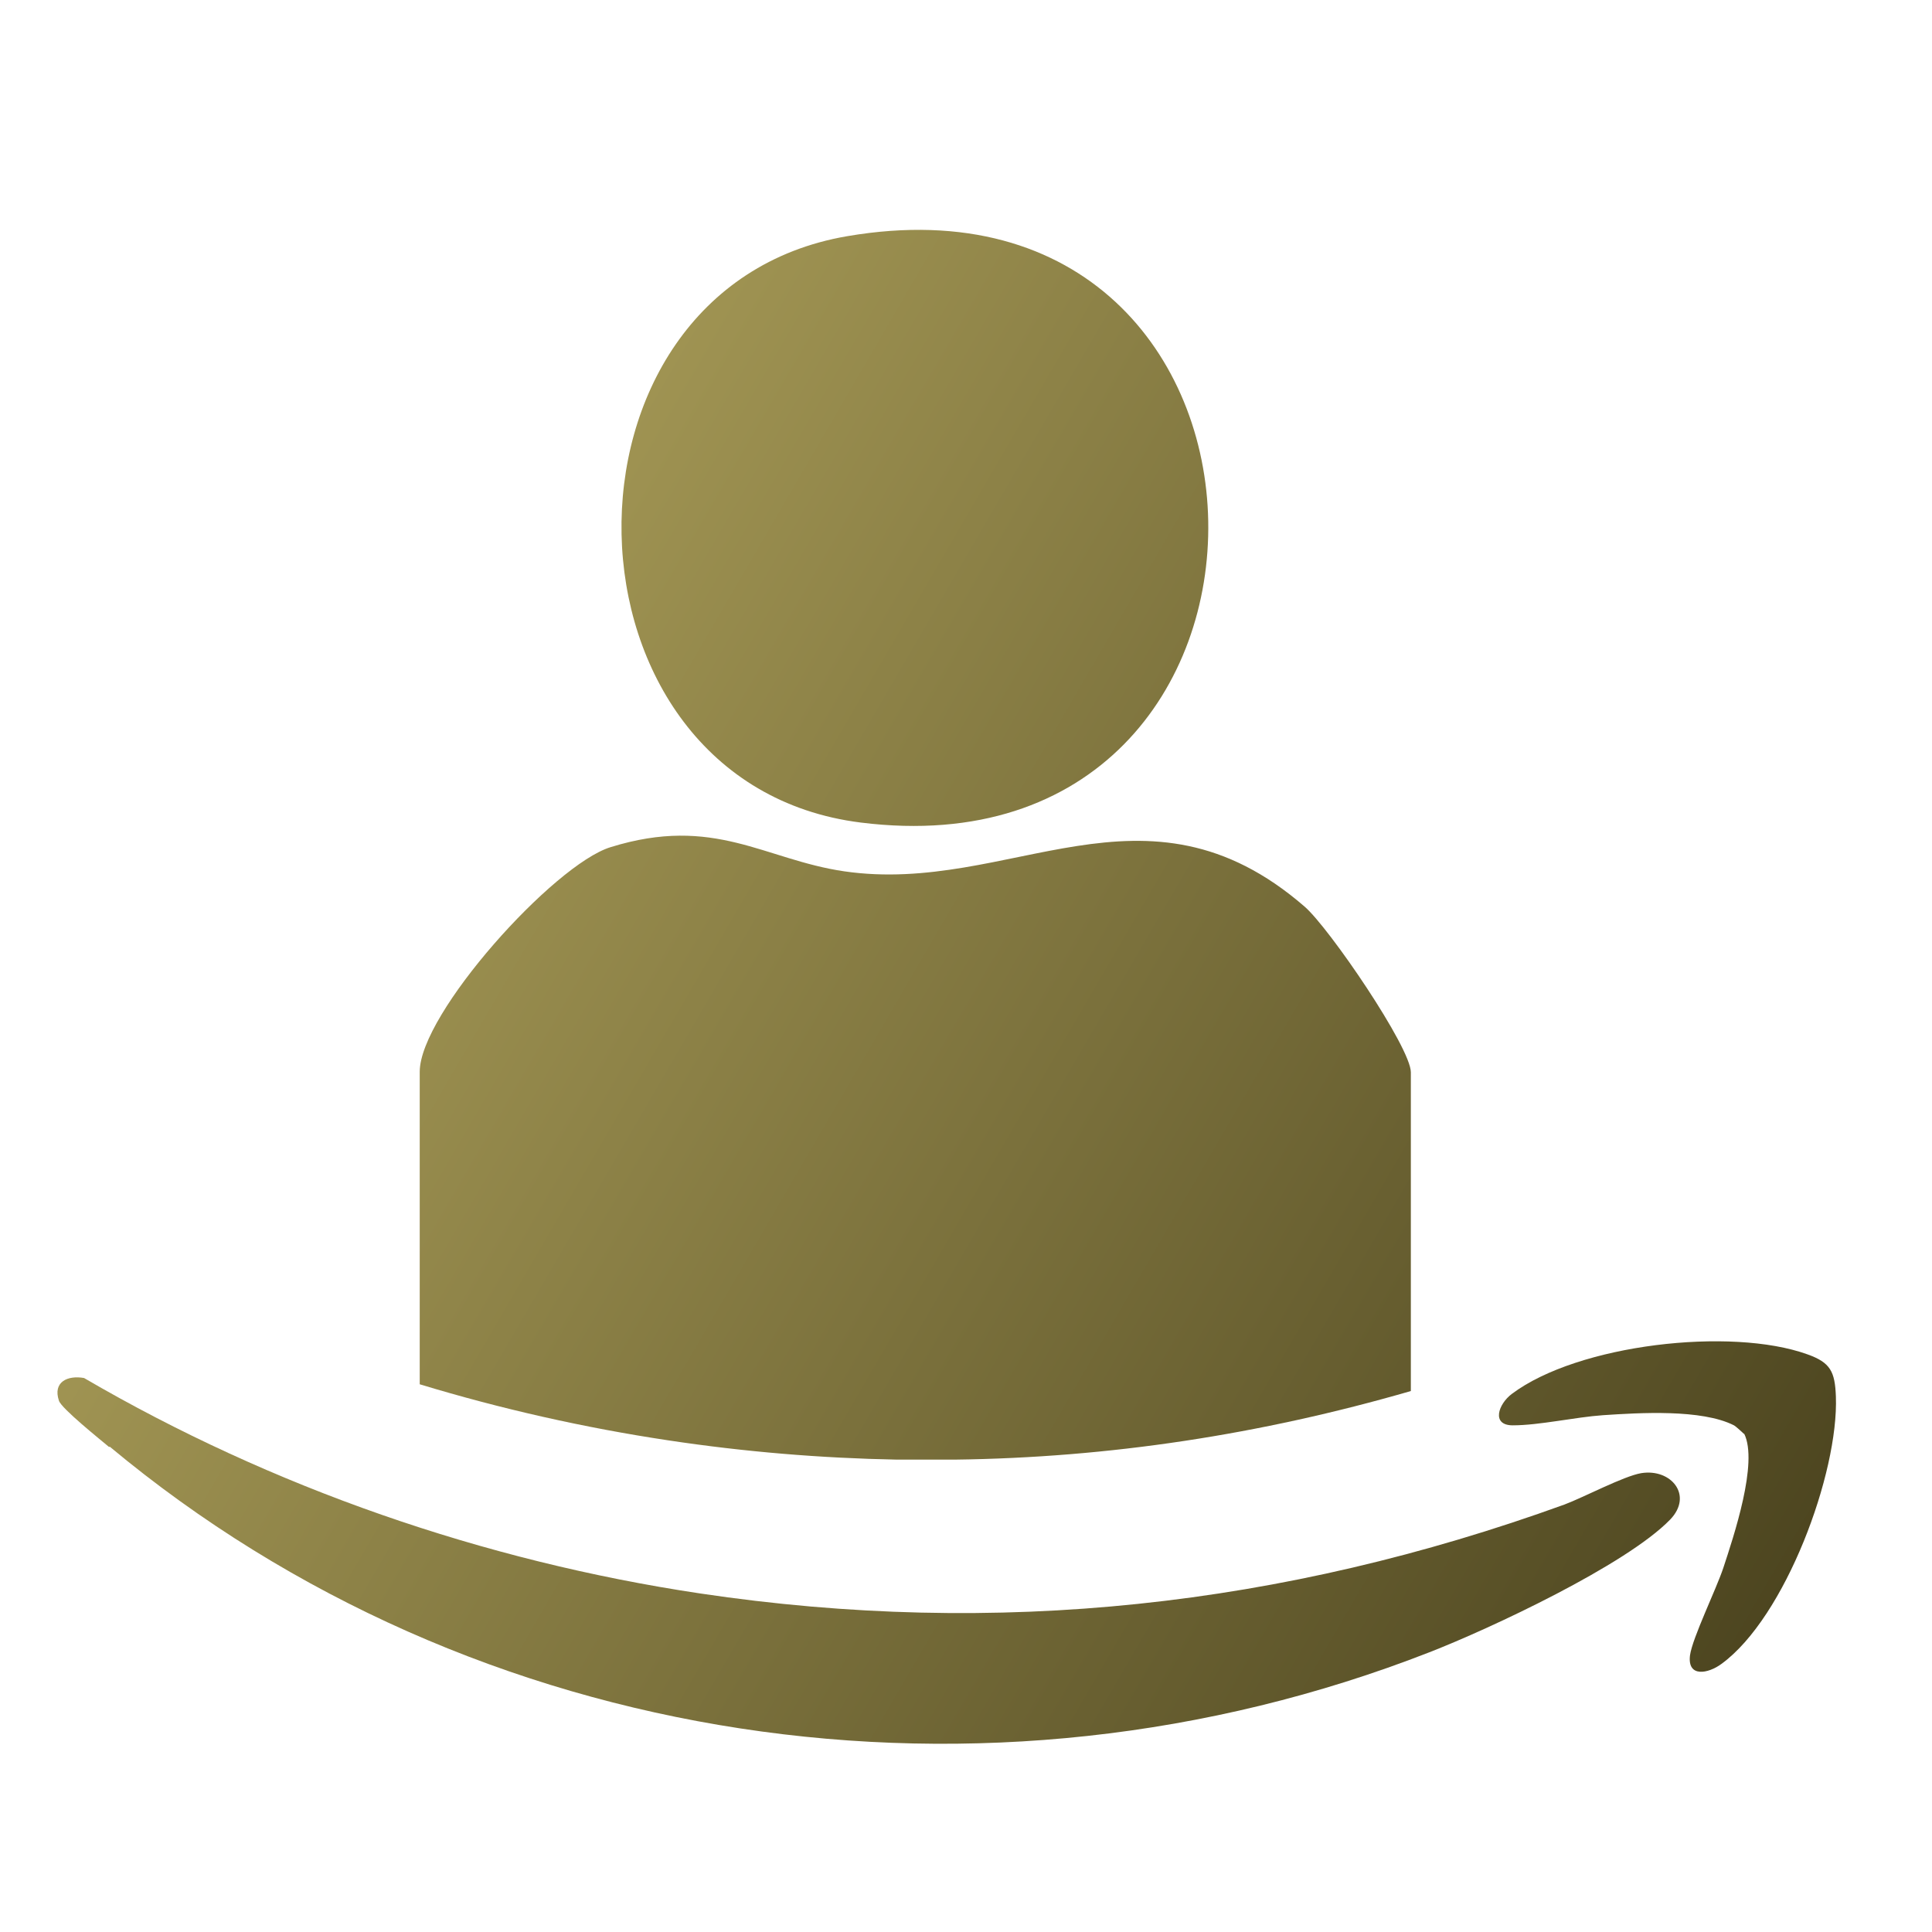
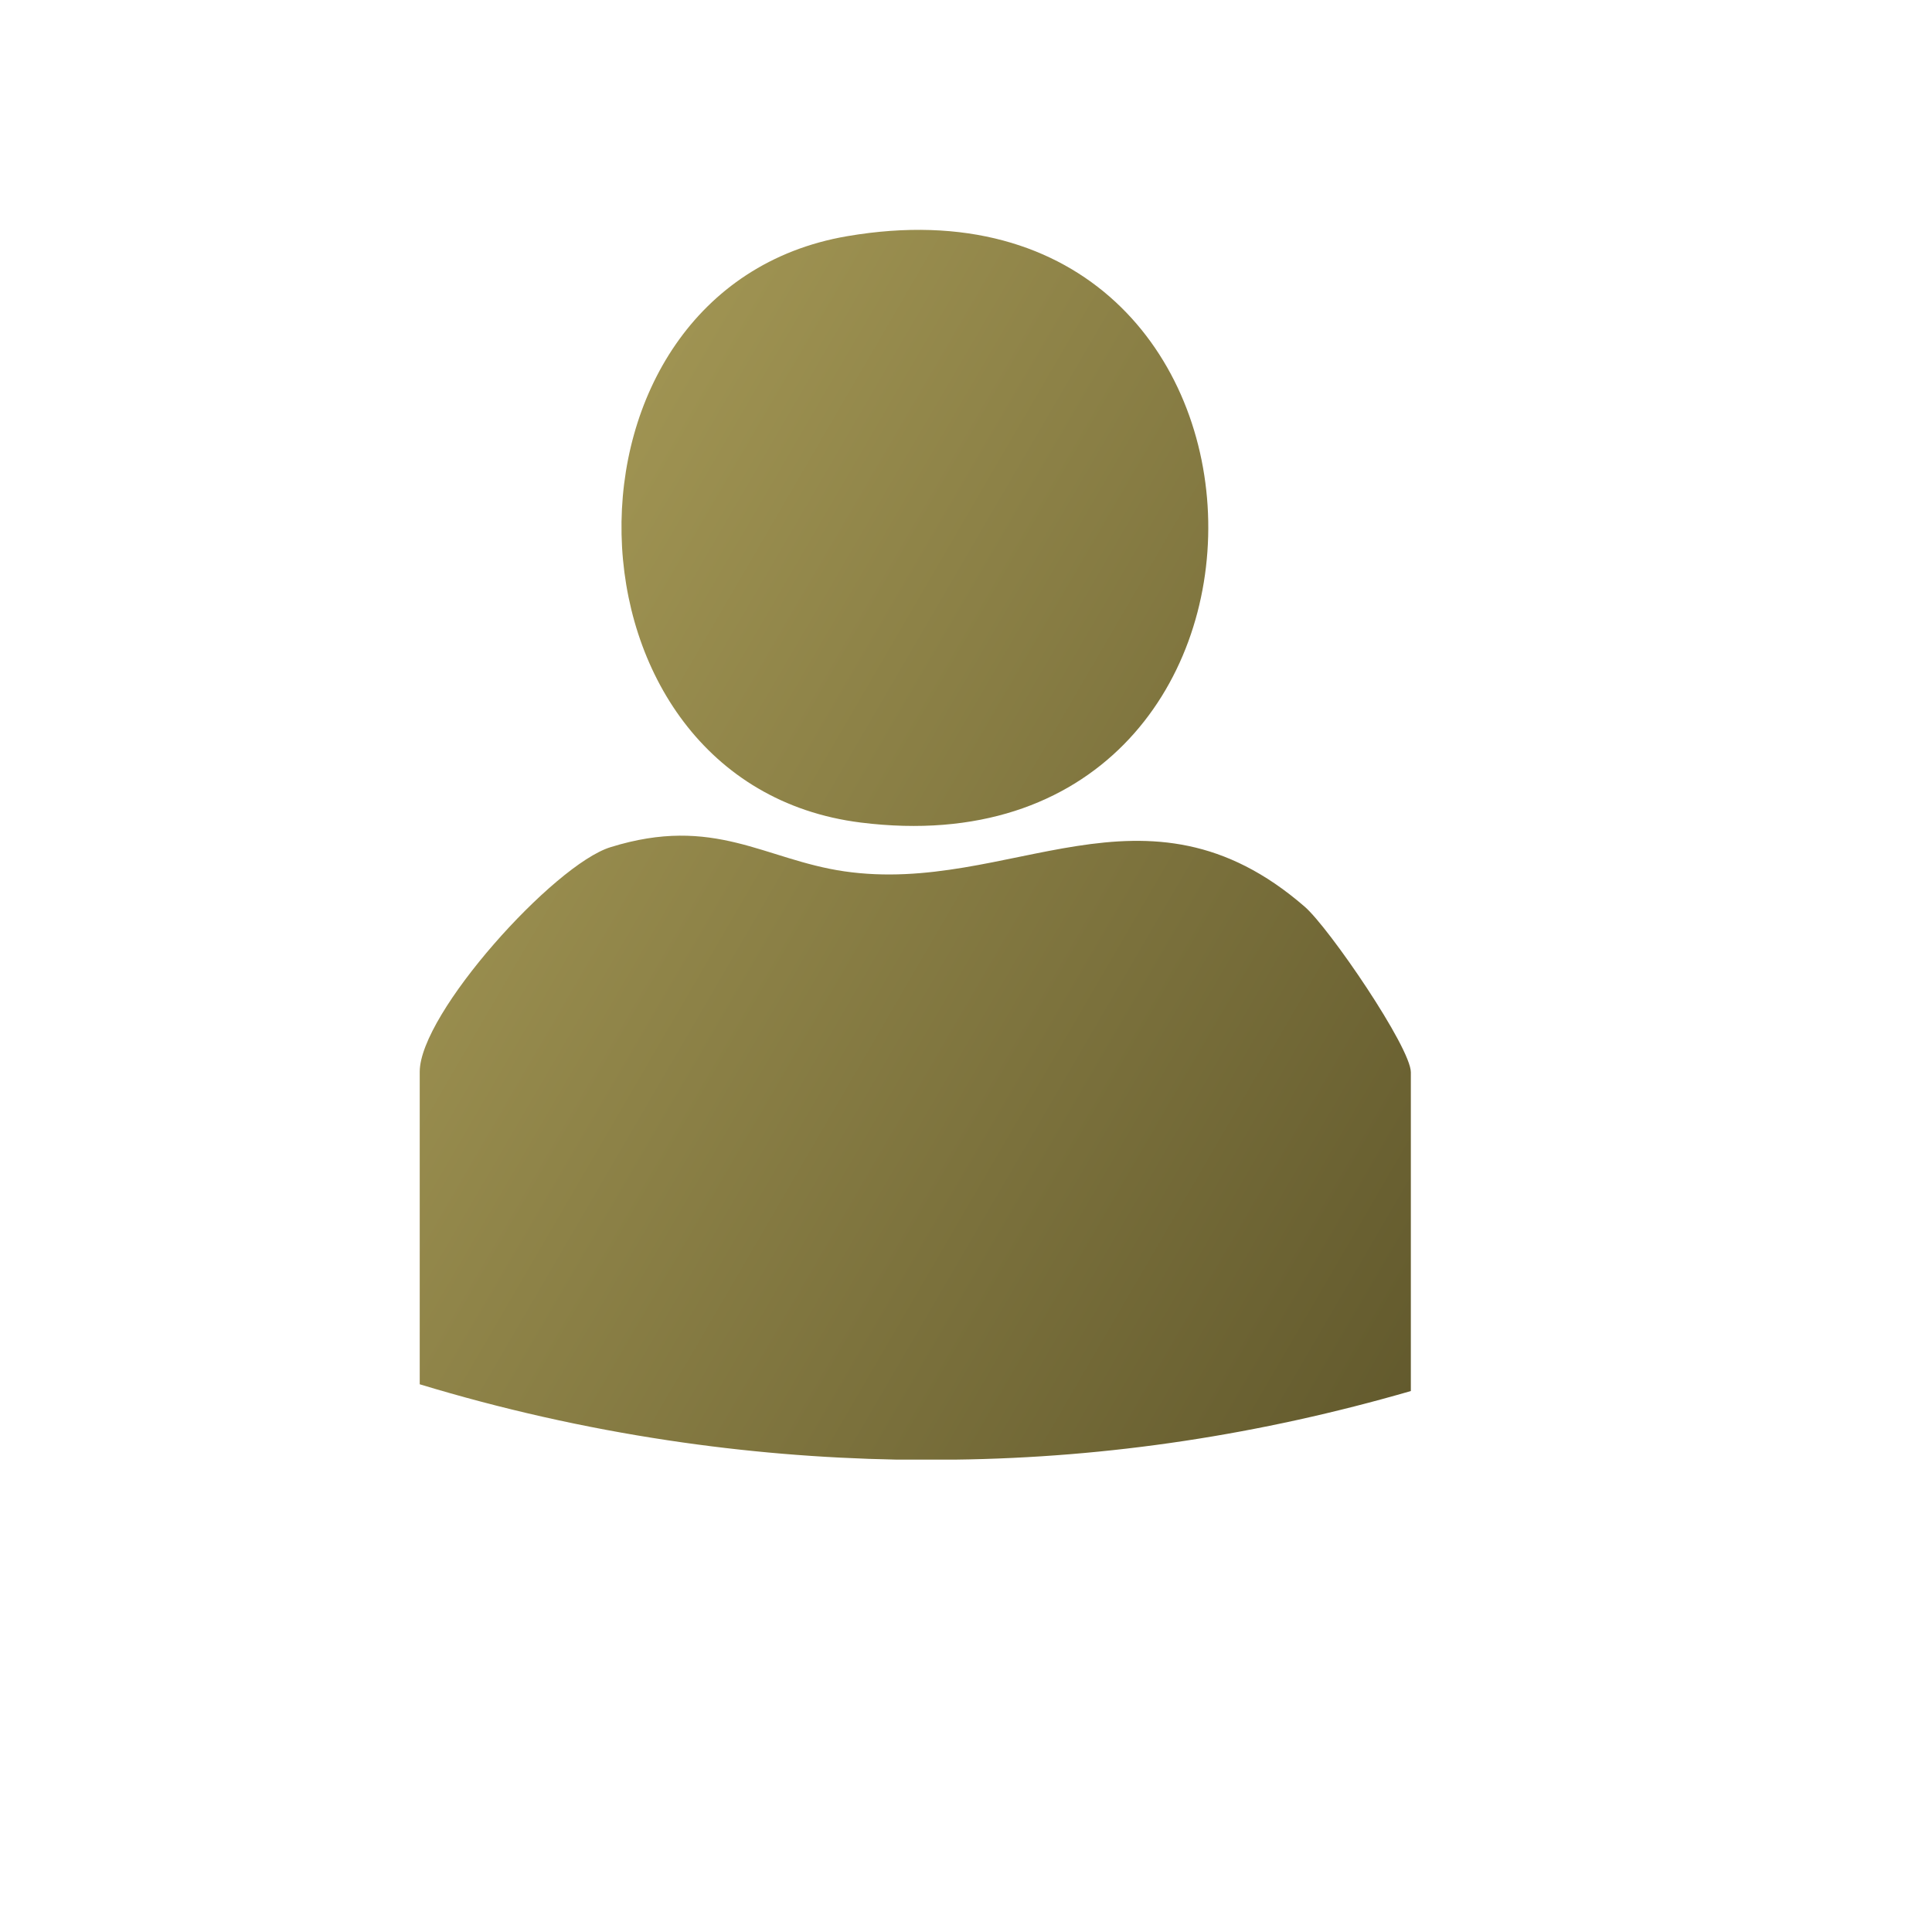
<svg xmlns="http://www.w3.org/2000/svg" xmlns:xlink="http://www.w3.org/1999/xlink" id="Layer_1" data-name="Layer 1" viewBox="0 0 40 40">
  <defs>
    <style>
      .cls-1 {
        fill: url(#linear-gradient-2);
      }

      .cls-2 {
        fill: url(#linear-gradient-4);
      }

      .cls-3 {
        fill: url(#linear-gradient-3);
      }

      .cls-4 {
        fill: url(#linear-gradient);
      }
    </style>
    <linearGradient id="linear-gradient" x1="1.54" y1="14.16" x2="38.93" y2="35.92" gradientUnits="userSpaceOnUse">
      <stop offset="0" stop-color="#b1a45d" />
      <stop offset="1" stop-color="#453e1b" />
    </linearGradient>
    <linearGradient id="linear-gradient-2" x1="7.34" y1="4.2" x2="44.73" y2="25.96" xlink:href="#linear-gradient" />
    <linearGradient id="linear-gradient-3" x1="-1.3" y1="19.04" x2="36.09" y2="40.8" xlink:href="#linear-gradient" />
    <linearGradient id="linear-gradient-4" x1="2.87" y1="11.87" x2="40.26" y2="33.63" xlink:href="#linear-gradient" />
  </defs>
  <g>
    <path class="cls-4" d="M29.21,22.19v6.61c-3.11.9-6.25,1.38-9.44,1.42h-1.2c-1.57-.03-3.15-.16-4.74-.4-1.73-.26-3.46-.65-5.14-1.16v-6.47c0-1.21,2.78-4.29,3.95-4.65,2.15-.67,3.19.26,4.84.5,3.44.5,6.22-2.14,9.53.73.51.44,2.2,2.92,2.2,3.43Z" />
    <path class="cls-1" d="M17.54,4.89c9.81-1.68,10.03,13.36.28,12.14-6.46-.81-6.65-11.05-.28-12.14Z" />
  </g>
  <g>
-     <path class="cls-3" d="M2.26,29.96c-.19-.16-.99-.8-1.04-.96-.13-.39.18-.53.52-.47,3.89,2.27,8.28,3.79,12.75,4.46,6.16.92,12.07.27,17.9-1.84.4-.15,1.23-.59,1.59-.65.62-.1,1.08.46.6.96-.91.94-3.73,2.26-4.99,2.75-9.17,3.58-19.76,2.04-27.32-4.26Z" />
-     <path class="cls-2" d="M36.11,29.69s-.17-.16-.21-.18c-.67-.34-1.96-.26-2.71-.21-.58.04-1.32.21-1.87.21-.45,0-.3-.44-.02-.65,1.37-1.03,4.54-1.39,6.12-.82.48.17.57.36.59.87.06,1.59-1.05,4.58-2.37,5.54-.27.2-.71.29-.65-.18.05-.36.54-1.36.69-1.81.21-.64.73-2.18.43-2.78Z" />
-   </g>
+     </g>
</svg>